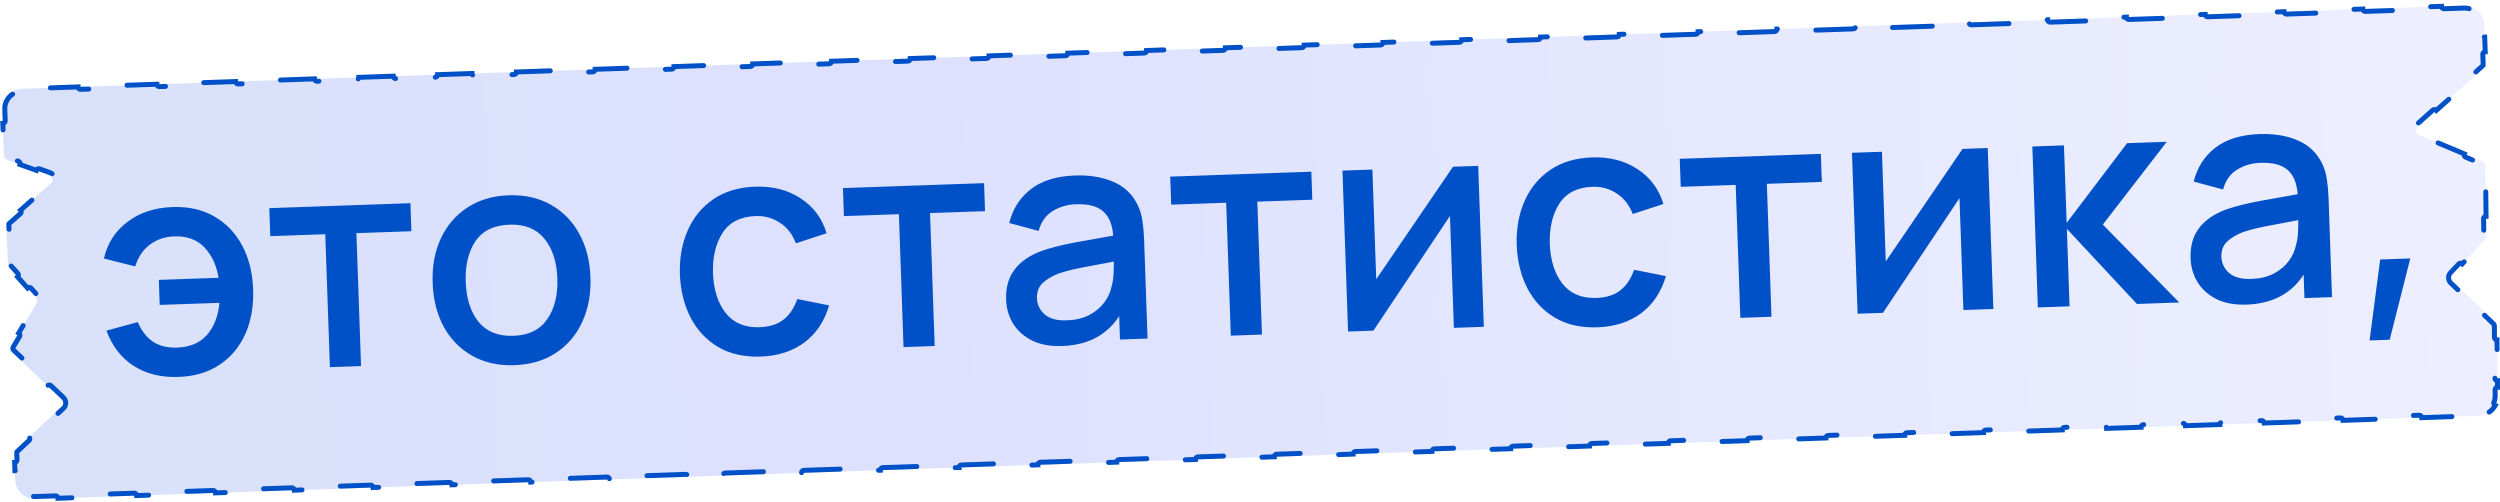
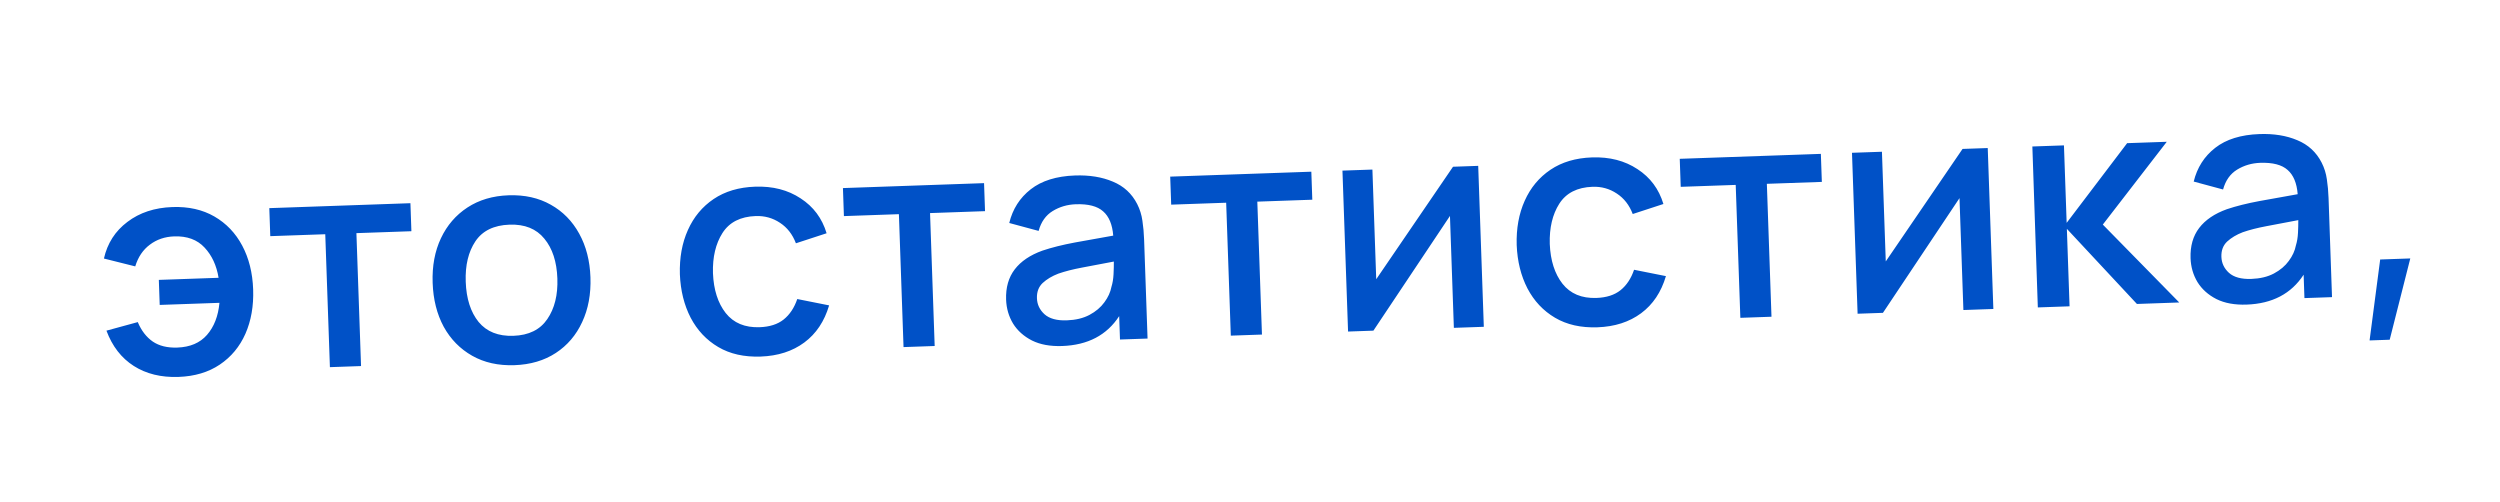
<svg xmlns="http://www.w3.org/2000/svg" width="503" height="101" viewBox="0 0 503 101" fill="none">
  <g filter="url(#filter0_b_79_5)">
-     <path d="M0.465 22.014C0.388 19.805 2.117 17.951 4.327 17.876L495.703 1.123C497.909 1.047 499.759 2.774 499.836 4.98L500.112 12.896C500.122 13.193 499.999 13.48 499.777 13.678L486.484 25.503C485.934 25.992 486.084 26.888 486.763 27.173L499.463 32.489C499.831 32.643 500.072 33.001 500.077 33.4L500.242 47.553C500.245 47.812 500.148 48.062 499.97 48.251L493.427 55.189C493.05 55.589 493.066 56.218 493.463 56.597L502.053 64.818C502.247 65.004 502.358 65.26 502.361 65.529L502.471 74.924L502.526 79.6C502.552 81.774 500.836 83.571 498.662 83.645L7.195 100.402C4.988 100.477 3.138 98.75 3.062 96.544L2.875 91.192C2.865 90.904 2.98 90.624 3.192 90.427L12.411 81.805C12.831 81.412 12.834 80.747 12.417 80.35L2.399 70.818C2.06 70.496 1.99 69.983 2.229 69.582L7.343 61.004C7.567 60.628 7.521 60.15 7.228 59.824L1.865 53.849C1.71 53.676 1.619 53.454 1.61 53.222L1.28 45.309C1.267 45.008 1.391 44.717 1.616 44.518L10.227 36.897C10.796 36.394 10.618 35.465 9.903 35.208L1.448 32.168C1.063 32.029 0.801 31.671 0.787 31.262L0.465 22.014Z" fill="url(#paint0_linear_79_5)" fill-opacity="0.2" />
-     <path d="M0.465 22.014C0.388 19.805 2.117 17.951 4.327 17.876L495.703 1.123C497.909 1.047 499.759 2.774 499.836 4.98L500.112 12.896C500.122 13.193 499.999 13.48 499.777 13.678L486.484 25.503C485.934 25.992 486.084 26.888 486.763 27.173L499.463 32.489C499.831 32.643 500.072 33.001 500.077 33.4L500.242 47.553C500.245 47.812 500.148 48.062 499.97 48.251L493.427 55.189C493.05 55.589 493.066 56.218 493.463 56.597L502.053 64.818C502.247 65.004 502.358 65.26 502.361 65.529L502.471 74.924L502.526 79.6C502.552 81.774 500.836 83.571 498.662 83.645L7.195 100.402C4.988 100.477 3.138 98.75 3.062 96.544L2.875 91.192C2.865 90.904 2.98 90.624 3.192 90.427L12.411 81.805C12.831 81.412 12.834 80.747 12.417 80.35L2.399 70.818C2.06 70.496 1.99 69.983 2.229 69.582L7.343 61.004C7.567 60.628 7.521 60.15 7.228 59.824L1.865 53.849C1.71 53.676 1.619 53.454 1.61 53.222L1.28 45.309C1.267 45.008 1.391 44.717 1.616 44.518L10.227 36.897C10.796 36.394 10.618 35.465 9.903 35.208L1.448 32.168C1.063 32.029 0.801 31.671 0.787 31.262L0.465 22.014Z" fill="url(#paint1_linear_79_5)" fill-opacity="0.5" />
-     <path d="M501.985 76.099C501.988 76.375 502.215 76.597 502.491 76.593L502.507 77.931C502.231 77.934 502.009 78.161 502.013 78.437L502.026 79.606C502.032 80.074 501.945 80.521 501.784 80.93C501.686 81.177 501.799 81.455 502.037 81.566C501.699 82.182 501.204 82.7 500.604 83.066C500.483 82.834 500.2 82.734 499.957 82.842C499.556 83.022 499.113 83.129 498.645 83.145L494.682 83.28C494.406 83.29 494.19 83.521 494.199 83.797L487.272 84.033C487.262 83.757 487.031 83.541 486.755 83.551L478.828 83.821C478.552 83.83 478.336 84.062 478.345 84.338L471.418 84.574C471.408 84.298 471.177 84.082 470.901 84.091L462.974 84.361C462.698 84.371 462.482 84.602 462.492 84.878L455.564 85.114C455.555 84.838 455.323 84.622 455.047 84.632L447.12 84.902C446.844 84.911 446.628 85.143 446.638 85.419L439.71 85.655C439.701 85.379 439.47 85.163 439.194 85.172L431.267 85.442C430.991 85.452 430.775 85.683 430.784 85.959L423.856 86.195C423.847 85.919 423.616 85.703 423.34 85.713L415.413 85.983C415.137 85.992 414.921 86.224 414.93 86.5L408.003 86.736C407.993 86.46 407.762 86.244 407.486 86.253L399.559 86.523C399.283 86.533 399.067 86.764 399.076 87.04L392.149 87.276C392.14 87.001 391.908 86.784 391.632 86.794L383.705 87.064C383.429 87.073 383.213 87.305 383.223 87.581L376.295 87.817C376.286 87.541 376.054 87.325 375.778 87.334L367.852 87.605C367.576 87.614 367.359 87.845 367.369 88.121L360.441 88.358C360.432 88.082 360.201 87.865 359.925 87.875L351.998 88.145C351.722 88.155 351.506 88.386 351.515 88.662L344.587 88.898C344.578 88.622 344.347 88.406 344.071 88.415L336.144 88.686C335.868 88.695 335.652 88.927 335.661 89.202L328.734 89.439C328.724 89.163 328.493 88.947 328.217 88.956L320.29 89.226C320.014 89.236 319.798 89.467 319.807 89.743L312.88 89.979C312.871 89.703 312.639 89.487 312.363 89.496L304.436 89.767C304.16 89.776 303.944 90.007 303.954 90.284L297.026 90.52C297.017 90.244 296.785 90.028 296.509 90.037L288.583 90.307C288.307 90.317 288.09 90.548 288.1 90.824L281.172 91.06C281.163 90.784 280.932 90.568 280.656 90.578L272.729 90.848C272.453 90.857 272.237 91.089 272.246 91.365L265.319 91.601C265.309 91.325 265.078 91.109 264.802 91.118L256.875 91.388C256.599 91.398 256.383 91.629 256.392 91.905L249.465 92.141C249.455 91.865 249.224 91.649 248.948 91.659L241.021 91.929C240.745 91.938 240.529 92.17 240.538 92.446L233.611 92.682C233.602 92.406 233.37 92.19 233.094 92.199L225.167 92.469C224.891 92.479 224.675 92.71 224.685 92.986L217.757 93.222C217.748 92.946 217.517 92.73 217.241 92.74L209.314 93.01C209.038 93.019 208.822 93.251 208.831 93.527L201.903 93.763C201.894 93.487 201.663 93.271 201.387 93.28L193.46 93.55C193.184 93.56 192.968 93.791 192.977 94.067L186.05 94.303C186.04 94.028 185.809 93.811 185.533 93.821L177.606 94.091C177.33 94.1 177.114 94.332 177.123 94.608L170.196 94.844C170.187 94.568 169.955 94.352 169.679 94.361L161.752 94.632C161.476 94.641 161.26 94.872 161.27 95.148L154.342 95.385C154.333 95.109 154.101 94.892 153.826 94.902L145.899 95.172C145.623 95.181 145.407 95.413 145.416 95.689L138.488 95.925C138.479 95.649 138.248 95.433 137.972 95.442L130.045 95.713C129.769 95.722 129.553 95.953 129.562 96.229L122.635 96.466C122.625 96.19 122.394 95.974 122.118 95.983L114.191 96.253C113.915 96.263 113.699 96.494 113.708 96.77L106.781 97.006C106.772 96.73 106.54 96.514 106.264 96.523L98.337 96.794C98.061 96.803 97.845 97.034 97.855 97.311L90.927 97.547C90.918 97.271 90.686 97.055 90.41 97.064L82.484 97.334C82.208 97.344 81.992 97.575 82.001 97.851L75.073 98.087C75.064 97.811 74.833 97.595 74.557 97.605L66.63 97.875C66.354 97.884 66.138 98.115 66.147 98.391L59.22 98.628C59.21 98.352 58.979 98.136 58.703 98.145L50.776 98.415C50.5 98.425 50.284 98.656 50.293 98.932L43.366 99.168C43.356 98.892 43.125 98.676 42.849 98.686L34.922 98.956C34.646 98.965 34.43 99.197 34.44 99.473L27.512 99.709C27.503 99.433 27.271 99.217 26.995 99.226L19.069 99.496C18.793 99.506 18.576 99.737 18.586 100.013L11.658 100.249C11.649 99.973 11.418 99.757 11.142 99.767L7.178 99.902C6.703 99.918 6.248 99.839 5.831 99.683C5.582 99.589 5.306 99.707 5.199 99.946C4.565 99.612 4.03 99.113 3.653 98.504C3.885 98.38 3.983 98.097 3.873 97.855C3.688 97.45 3.578 97.001 3.561 96.526L3.515 95.188C3.505 94.912 3.274 94.697 2.998 94.706L2.939 93.03C3.215 93.02 3.431 92.789 3.421 92.513L3.375 91.175C3.374 91.139 3.376 91.103 3.382 91.069C3.389 91.031 3.392 90.994 3.39 90.957C3.417 90.932 3.442 90.904 3.463 90.873C3.483 90.844 3.507 90.817 3.533 90.792L5.838 88.637C6.04 88.448 6.05 88.132 5.862 87.93L9.741 84.302C9.929 84.504 10.246 84.514 10.447 84.326L12.752 82.17C13.382 81.581 13.387 80.583 12.762 79.988L10.257 77.605C10.057 77.415 9.741 77.423 9.55 77.623L5.266 73.546C5.456 73.346 5.448 73.029 5.248 72.839L2.744 70.456C2.574 70.295 2.539 70.038 2.659 69.838L3.937 67.693C4.079 67.456 4.001 67.149 3.764 67.008L5.809 63.578C6.046 63.719 6.353 63.642 6.494 63.404L7.773 61.26C8.109 60.696 8.039 59.979 7.6 59.49L6.26 57.996C6.075 57.791 5.759 57.774 5.553 57.958L3.54 55.715C3.745 55.53 3.762 55.214 3.578 55.008L2.237 53.514C2.217 53.493 2.2 53.47 2.185 53.446C2.169 53.42 2.151 53.397 2.132 53.375C2.13 53.346 2.127 53.316 2.12 53.287C2.114 53.259 2.111 53.23 2.109 53.201L2.027 51.223C2.015 50.947 1.782 50.733 1.506 50.744L1.383 47.787C1.659 47.775 1.873 47.542 1.862 47.266L1.779 45.288C1.778 45.25 1.78 45.213 1.787 45.177C1.794 45.138 1.796 45.099 1.794 45.061C1.823 45.036 1.85 45.007 1.873 44.974C1.895 44.945 1.919 44.917 1.948 44.892L4.1 42.987C4.307 42.804 4.326 42.488 4.143 42.281L7.7 39.134C7.883 39.341 8.199 39.36 8.406 39.177L10.559 37.272C11.412 36.516 11.145 35.123 10.072 34.737L7.958 33.977C7.699 33.884 7.412 34.019 7.319 34.278L4.032 33.097C4.126 32.837 3.991 32.551 3.731 32.457L1.617 31.697C1.425 31.628 1.294 31.449 1.287 31.244L1.206 28.932C1.197 28.656 0.965 28.44 0.689 28.45L0.563 24.825C0.839 24.816 1.055 24.584 1.045 24.308L0.964 21.996C0.897 20.063 2.411 18.442 4.344 18.376L8.306 18.241C8.582 18.231 8.798 18 8.789 17.724L15.715 17.488C15.725 17.764 15.956 17.98 16.232 17.971L24.157 17.7C24.433 17.691 24.649 17.459 24.64 17.183L31.566 16.947C31.575 17.223 31.807 17.439 32.083 17.43L40.008 17.16C40.284 17.15 40.5 16.919 40.491 16.643L47.417 16.407C47.426 16.683 47.657 16.899 47.933 16.89L55.859 16.619C56.135 16.61 56.351 16.379 56.342 16.103L63.268 15.867C63.277 16.142 63.508 16.359 63.784 16.349L71.71 16.079C71.986 16.07 72.202 15.838 72.192 15.562L79.118 15.326C79.128 15.602 79.359 15.818 79.635 15.809L87.561 15.539C87.837 15.529 88.053 15.298 88.043 15.022L94.969 14.786C94.979 15.062 95.21 15.278 95.486 15.268L103.411 14.998C103.687 14.989 103.903 14.757 103.894 14.481L110.82 14.245C110.829 14.521 111.061 14.737 111.337 14.728L119.262 14.458C119.538 14.448 119.754 14.217 119.745 13.941L126.671 13.705C126.68 13.981 126.912 14.197 127.188 14.188L135.113 13.917C135.389 13.908 135.605 13.677 135.596 13.4L142.522 13.164C142.531 13.44 142.762 13.656 143.038 13.647L150.964 13.377C151.24 13.367 151.456 13.136 151.447 12.86L158.373 12.624C158.382 12.9 158.613 13.116 158.889 13.107L166.815 12.836C167.091 12.827 167.307 12.596 167.297 12.32L174.223 12.084C174.233 12.36 174.464 12.576 174.74 12.566L182.666 12.296C182.942 12.287 183.158 12.055 183.148 11.779L190.074 11.543C190.084 11.819 190.315 12.035 190.591 12.026L198.516 11.755C198.792 11.746 199.009 11.515 198.999 11.239L205.925 11.003C205.935 11.279 206.166 11.495 206.442 11.485L214.367 11.215C214.643 11.206 214.859 10.974 214.85 10.698L221.776 10.462C221.785 10.738 222.017 10.954 222.293 10.945L230.218 10.675C230.494 10.665 230.71 10.434 230.701 10.158L237.627 9.922C237.636 10.198 237.867 10.414 238.143 10.404L246.069 10.134C246.345 10.125 246.561 9.893 246.552 9.617L253.478 9.381C253.487 9.657 253.718 9.873 253.994 9.864L261.92 9.594C262.196 9.584 262.412 9.353 262.402 9.077L269.328 8.841C269.338 9.117 269.569 9.333 269.845 9.324L277.771 9.053C278.047 9.044 278.263 8.813 278.253 8.537L285.179 8.3C285.189 8.576 285.42 8.793 285.696 8.783L293.621 8.513C293.897 8.503 294.114 8.272 294.104 7.996L301.03 7.76C301.04 8.036 301.271 8.252 301.547 8.243L309.472 7.972C309.748 7.963 309.964 7.732 309.955 7.456L316.881 7.22C316.89 7.496 317.122 7.712 317.398 7.702L325.323 7.432C325.599 7.423 325.815 7.191 325.806 6.915L332.732 6.679C332.741 6.955 332.973 7.171 333.248 7.162L341.174 6.892C341.45 6.882 341.666 6.651 341.657 6.375L348.583 6.139C348.592 6.415 348.823 6.631 349.099 6.621L357.025 6.351C357.301 6.342 357.517 6.11 357.508 5.834L364.434 5.598C364.443 5.874 364.674 6.09 364.95 6.081L372.876 5.811C373.152 5.801 373.368 5.57 373.358 5.294L380.284 5.058C380.294 5.334 380.525 5.55 380.801 5.54L388.726 5.27C389.002 5.261 389.219 5.03 389.209 4.754L396.135 4.517C396.145 4.793 396.376 5.009 396.652 5L404.577 4.73C404.853 4.72 405.069 4.489 405.06 4.213L411.986 3.977C411.995 4.253 412.227 4.469 412.503 4.46L420.428 4.189C420.704 4.18 420.92 3.949 420.911 3.673L427.837 3.437C427.846 3.712 428.078 3.929 428.354 3.919L436.279 3.649C436.555 3.64 436.771 3.408 436.762 3.132L443.688 2.896C443.697 3.172 443.928 3.388 444.204 3.379L452.13 3.109C452.406 3.099 452.622 2.868 452.612 2.592L459.539 2.356C459.548 2.632 459.779 2.848 460.055 2.838L467.981 2.568C468.257 2.559 468.473 2.327 468.463 2.051L475.389 1.815C475.399 2.091 475.63 2.307 475.906 2.298L483.831 2.028C484.107 2.018 484.324 1.787 484.314 1.511L491.24 1.275C491.25 1.551 491.481 1.767 491.757 1.757L495.72 1.622C496.195 1.606 496.649 1.685 497.067 1.842C497.315 1.935 497.592 1.817 497.699 1.578C498.333 1.912 498.868 2.411 499.244 3.021C499.013 3.144 498.915 3.427 499.025 3.669C499.21 4.075 499.32 4.523 499.336 4.998L499.405 6.977C499.415 7.253 499.646 7.469 499.922 7.459L500.025 10.417C499.749 10.427 499.533 10.658 499.543 10.934L499.612 12.913C499.613 12.95 499.611 12.987 499.604 13.022C499.597 13.061 499.594 13.1 499.596 13.137C499.567 13.162 499.541 13.191 499.518 13.223C499.497 13.252 499.472 13.279 499.445 13.304L496.122 16.26C495.915 16.444 495.897 16.76 496.08 16.966L490.181 22.214C489.998 22.008 489.682 21.99 489.475 22.173L486.152 25.13C485.327 25.864 485.551 27.207 486.57 27.634L489.745 28.963C489.999 29.07 490.292 28.95 490.399 28.695L495.827 30.967C495.72 31.222 495.84 31.515 496.095 31.621L499.27 32.95C499.454 33.028 499.574 33.206 499.577 33.406L499.618 36.944C499.621 37.22 499.848 37.441 500.124 37.438L500.195 43.515C499.919 43.518 499.698 43.745 499.701 44.021L499.742 47.559C499.744 47.689 499.695 47.814 499.606 47.908L497.97 49.642C497.781 49.843 497.79 50.16 497.991 50.349L495.405 53.09C495.205 52.901 494.888 52.91 494.699 53.111L493.063 54.846C492.497 55.445 492.521 56.389 493.117 56.959L495.264 59.014C495.464 59.205 495.78 59.198 495.971 58.998L499.544 62.417C499.353 62.617 499.36 62.933 499.56 63.124L501.707 65.18C501.804 65.272 501.86 65.4 501.861 65.535L501.889 67.884C501.892 68.16 502.119 68.381 502.395 68.378L502.438 72.076C502.162 72.079 501.941 72.305 501.944 72.582L501.972 74.93L501.985 76.099Z" stroke="#0051C7" stroke-linecap="round" stroke-dasharray="8 8" />
+     <path d="M0.465 22.014C0.388 19.805 2.117 17.951 4.327 17.876L495.703 1.123C497.909 1.047 499.759 2.774 499.836 4.98L500.112 12.896C500.122 13.193 499.999 13.48 499.777 13.678L486.484 25.503C485.934 25.992 486.084 26.888 486.763 27.173L499.463 32.489C499.831 32.643 500.072 33.001 500.077 33.4L500.242 47.553C500.245 47.812 500.148 48.062 499.97 48.251L493.427 55.189C493.05 55.589 493.066 56.218 493.463 56.597C502.247 65.004 502.358 65.26 502.361 65.529L502.471 74.924L502.526 79.6C502.552 81.774 500.836 83.571 498.662 83.645L7.195 100.402C4.988 100.477 3.138 98.75 3.062 96.544L2.875 91.192C2.865 90.904 2.98 90.624 3.192 90.427L12.411 81.805C12.831 81.412 12.834 80.747 12.417 80.35L2.399 70.818C2.06 70.496 1.99 69.983 2.229 69.582L7.343 61.004C7.567 60.628 7.521 60.15 7.228 59.824L1.865 53.849C1.71 53.676 1.619 53.454 1.61 53.222L1.28 45.309C1.267 45.008 1.391 44.717 1.616 44.518L10.227 36.897C10.796 36.394 10.618 35.465 9.903 35.208L1.448 32.168C1.063 32.029 0.801 31.671 0.787 31.262L0.465 22.014Z" fill="url(#paint0_linear_79_5)" fill-opacity="0.2" />
  </g>
  <path d="M35.909 75.837C32.411 75.959 29.413 75.223 26.916 73.63C24.419 72.036 22.586 69.669 21.416 66.528L27.72 64.806C28.44 66.522 29.446 67.828 30.738 68.723C32.029 69.599 33.674 70.001 35.673 69.931C38.251 69.841 40.243 68.991 41.648 67.381C43.072 65.75 43.907 63.6 44.154 60.929L32.132 61.35L31.956 56.313L43.979 55.892C43.572 53.405 42.63 51.377 41.155 49.807C39.679 48.218 37.641 47.469 35.043 47.56C33.164 47.625 31.532 48.183 30.148 49.232C28.763 50.261 27.783 51.716 27.209 53.597L20.91 52.016C21.603 48.95 23.178 46.494 25.636 44.647C28.092 42.78 31.109 41.784 34.687 41.658C37.925 41.545 40.739 42.177 43.128 43.555C45.518 44.932 47.387 46.888 48.736 49.422C50.085 51.957 50.818 54.893 50.934 58.231C51.05 61.549 50.533 64.519 49.384 67.14C48.234 69.742 46.515 71.814 44.227 73.354C41.94 74.895 39.167 75.723 35.909 75.837ZM66.376 73.871L65.443 47.127L54.38 47.514L54.184 41.877L82.576 40.884L82.773 46.521L71.71 46.908L72.642 73.652L66.376 73.871ZM103.505 73.473C100.267 73.586 97.433 72.955 95.004 71.579C92.574 70.203 90.665 68.258 89.277 65.745C87.908 63.212 87.165 60.266 87.048 56.908C86.93 53.53 87.486 50.539 88.716 47.934C89.946 45.33 91.725 43.266 94.053 41.744C96.382 40.221 99.135 39.405 102.313 39.294C105.551 39.18 108.385 39.812 110.814 41.188C113.243 42.544 115.152 44.488 116.541 47.021C117.929 49.534 118.682 52.459 118.798 55.797C118.916 59.175 118.36 62.177 117.131 64.801C115.922 67.425 114.153 69.498 111.824 71.02C109.496 72.543 106.723 73.36 103.505 73.473ZM103.299 67.566C106.397 67.458 108.669 66.338 110.116 64.206C111.583 62.074 112.258 59.348 112.142 56.03C112.024 52.652 111.151 49.981 109.521 48.017C107.911 46.032 105.577 45.093 102.519 45.2C99.361 45.31 97.069 46.431 95.642 48.562C94.235 50.673 93.588 53.377 93.704 56.675C93.823 60.093 94.687 62.794 96.297 64.779C97.927 66.744 100.261 67.673 103.299 67.566ZM153.039 71.741C149.721 71.857 146.877 71.216 144.507 69.818C142.136 68.42 140.287 66.453 138.958 63.918C137.648 61.382 136.927 58.476 136.792 55.198C136.696 51.86 137.233 48.889 138.403 46.286C139.572 43.664 141.301 41.582 143.588 40.041C145.876 38.501 148.659 37.673 151.937 37.558C155.475 37.434 158.524 38.218 161.084 39.91C163.664 41.581 165.407 43.921 166.312 46.931L160.139 48.949C159.456 47.151 158.387 45.778 156.933 44.828C155.479 43.858 153.852 43.405 152.053 43.468C148.975 43.575 146.743 44.714 145.358 46.884C143.992 49.033 143.355 51.727 143.448 54.965C143.585 58.303 144.438 60.975 146.009 62.981C147.6 64.987 149.875 65.938 152.833 65.834C154.852 65.764 156.465 65.247 157.672 64.284C158.898 63.301 159.811 61.928 160.41 60.166L166.818 61.443C165.87 64.658 164.206 67.147 161.826 68.912C159.446 70.676 156.517 71.619 153.039 71.741ZM181.791 69.835L180.859 43.091L169.795 43.478L169.599 37.841L197.992 36.848L198.188 42.485L187.125 42.872L188.057 69.615L181.791 69.835ZM213.71 69.619C211.312 69.703 209.288 69.333 207.638 68.51C205.988 67.668 204.717 66.531 203.827 65.102C202.956 63.651 202.49 62.046 202.428 60.287C202.343 57.849 202.923 55.817 204.167 54.193C205.411 52.569 207.269 51.313 209.739 50.426C211.599 49.8 213.781 49.254 216.286 48.786C218.811 48.318 221.377 47.858 223.983 47.406C223.805 45.171 223.128 43.544 221.951 42.524C220.794 41.484 218.957 41.008 216.438 41.096C214.739 41.156 213.194 41.61 211.803 42.459C210.412 43.308 209.467 44.642 208.971 46.46L203.061 44.866C203.744 42.06 205.186 39.798 207.388 38.081C209.589 36.363 212.559 35.438 216.296 35.307C219.195 35.206 221.73 35.618 223.904 36.542C226.097 37.446 227.73 38.95 228.804 41.054C229.342 42.116 229.691 43.234 229.852 44.409C230.033 45.584 230.147 46.84 230.193 48.18L230.889 68.118L225.342 68.311L225.178 63.604C222.69 67.434 218.867 69.439 213.71 69.619ZM214.641 64.453C216.42 64.391 217.938 64.028 219.196 63.363C220.473 62.678 221.474 61.833 222.199 60.827C222.945 59.82 223.419 58.783 223.622 57.715C223.856 56.967 223.996 56.121 224.044 55.179C224.091 54.237 224.111 53.385 224.105 52.625C221.679 53.07 219.541 53.475 217.693 53.84C215.864 54.184 214.277 54.59 212.933 55.057C211.669 55.542 210.62 56.169 209.786 56.938C208.972 57.707 208.588 58.731 208.633 60.01C208.676 61.27 209.184 62.343 210.156 63.229C211.147 64.115 212.642 64.523 214.641 64.453ZM247.639 67.532L246.706 40.788L235.643 41.175L235.446 35.538L263.839 34.545L264.035 40.182L252.972 40.569L253.905 67.313L247.639 67.532ZM297.415 33.371L298.544 65.752L292.517 65.962L291.732 43.446L276.327 66.528L271.23 66.707L270.101 34.327L276.128 34.116L276.897 56.182L292.348 33.548L297.415 33.371ZM321.405 65.853C318.087 65.969 315.243 65.328 312.872 63.93C310.502 62.532 308.653 60.565 307.323 58.03C306.014 55.494 305.293 52.588 305.158 49.31C305.062 45.972 305.599 43.001 306.769 40.399C307.938 37.776 309.667 35.694 311.954 34.154C314.242 32.613 317.025 31.785 320.303 31.67C323.841 31.547 326.89 32.331 329.45 34.022C332.03 35.693 333.773 38.033 334.678 41.044L328.505 43.061C327.822 41.263 326.753 39.89 325.299 38.94C323.844 37.97 322.218 37.517 320.419 37.58C317.341 37.688 315.109 38.826 313.724 40.996C312.358 43.145 311.721 45.839 311.814 49.078C311.951 52.415 312.804 55.087 314.375 57.093C315.966 59.099 318.24 60.05 321.199 59.946C323.217 59.876 324.83 59.359 326.038 58.396C327.264 57.413 328.177 56.04 328.776 54.278L335.184 55.555C334.236 58.77 332.571 61.26 330.191 63.024C327.811 64.788 324.883 65.731 321.405 65.853ZM350.157 63.947L349.225 37.203L338.161 37.59L337.965 31.953L366.357 30.96L366.554 36.597L355.491 36.984L356.423 63.727L350.157 63.947ZM399.933 29.786L401.062 62.166L395.036 62.377L394.251 39.861L378.846 62.943L373.749 63.122L372.62 30.741L378.646 30.531L379.416 52.597L394.866 29.963L399.933 29.786ZM410.01 61.853L408.911 29.472L415.267 29.25L415.811 44.84L427.98 28.805L435.955 28.526L423.087 45.186L438.463 60.858L429.948 61.156L415.853 46.04L416.396 61.63L410.01 61.853ZM452.023 61.285C449.624 61.369 447.6 60.999 445.95 60.176C444.3 59.334 443.03 58.197 442.139 56.767C441.268 55.317 440.802 53.712 440.741 51.953C440.656 49.515 441.235 47.483 442.479 45.859C443.723 44.234 445.581 42.979 448.051 42.092C449.911 41.467 452.093 40.92 454.598 40.452C457.123 39.984 459.689 39.524 462.295 39.072C462.117 36.837 461.44 35.21 460.263 34.19C459.106 33.15 457.269 32.674 454.75 32.762C453.051 32.822 451.506 33.276 450.115 34.125C448.724 34.974 447.78 36.308 447.283 38.126L441.374 36.532C442.056 33.726 443.498 31.465 445.7 29.747C447.901 28.029 450.871 27.104 454.608 26.974C457.507 26.872 460.043 27.284 462.216 28.208C464.409 29.112 466.042 30.616 467.116 32.72C467.654 33.782 468.003 34.9 468.164 36.075C468.345 37.25 468.459 38.507 468.505 39.846L469.201 59.784L463.654 59.978L463.49 55.27C461.002 59.1 457.179 61.105 452.023 61.285ZM452.953 56.119C454.732 56.057 456.25 55.694 457.508 55.029C458.785 54.344 459.786 53.499 460.511 52.493C461.257 51.486 461.731 50.449 461.934 49.381C462.168 48.633 462.308 47.787 462.356 46.845C462.403 45.903 462.423 45.051 462.417 44.291C459.991 44.736 457.854 45.141 456.005 45.506C454.176 45.85 452.589 46.256 451.245 46.723C449.981 47.208 448.932 47.835 448.098 48.604C447.285 49.373 446.9 50.397 446.945 51.676C446.989 52.936 447.496 54.009 448.468 54.895C449.459 55.781 450.954 56.189 452.953 56.119ZM478.893 52.21L484.949 51.998L480.807 68.353L476.759 68.495L478.893 52.21Z" fill="#0051C7" />
  <defs>
    <filter id="filter0_b_79_5" x="-19.538" y="-18.88" width="542.064" height="139.284" filterUnits="userSpaceOnUse" color-interpolation-filters="sRGB">
      <feFlood flood-opacity="0" result="BackgroundImageFix" />
      <feGaussianBlur in="BackgroundImageFix" stdDeviation="10" />
      <feComposite in2="SourceAlpha" operator="in" result="effect1_backgroundBlur_79_5" />
      <feBlend mode="normal" in="SourceGraphic" in2="effect1_backgroundBlur_79_5" result="shape" />
    </filter>
    <linearGradient id="paint0_linear_79_5" x1="6.041" y1="33.327" x2="510.053" y2="70.87" gradientUnits="userSpaceOnUse">
      <stop stop-color="white" />
      <stop offset="1" stop-color="white" stop-opacity="0.5" />
    </linearGradient>
    <linearGradient id="paint1_linear_79_5" x1="1.438" y1="59.286" x2="490.386" y2="42.251" gradientUnits="userSpaceOnUse">
      <stop stop-color="#B4C3F6" />
      <stop offset="0.397" stop-color="#BEC5FF" />
      <stop offset="0.995" stop-color="#DBDEFF" />
    </linearGradient>
  </defs>
</svg>